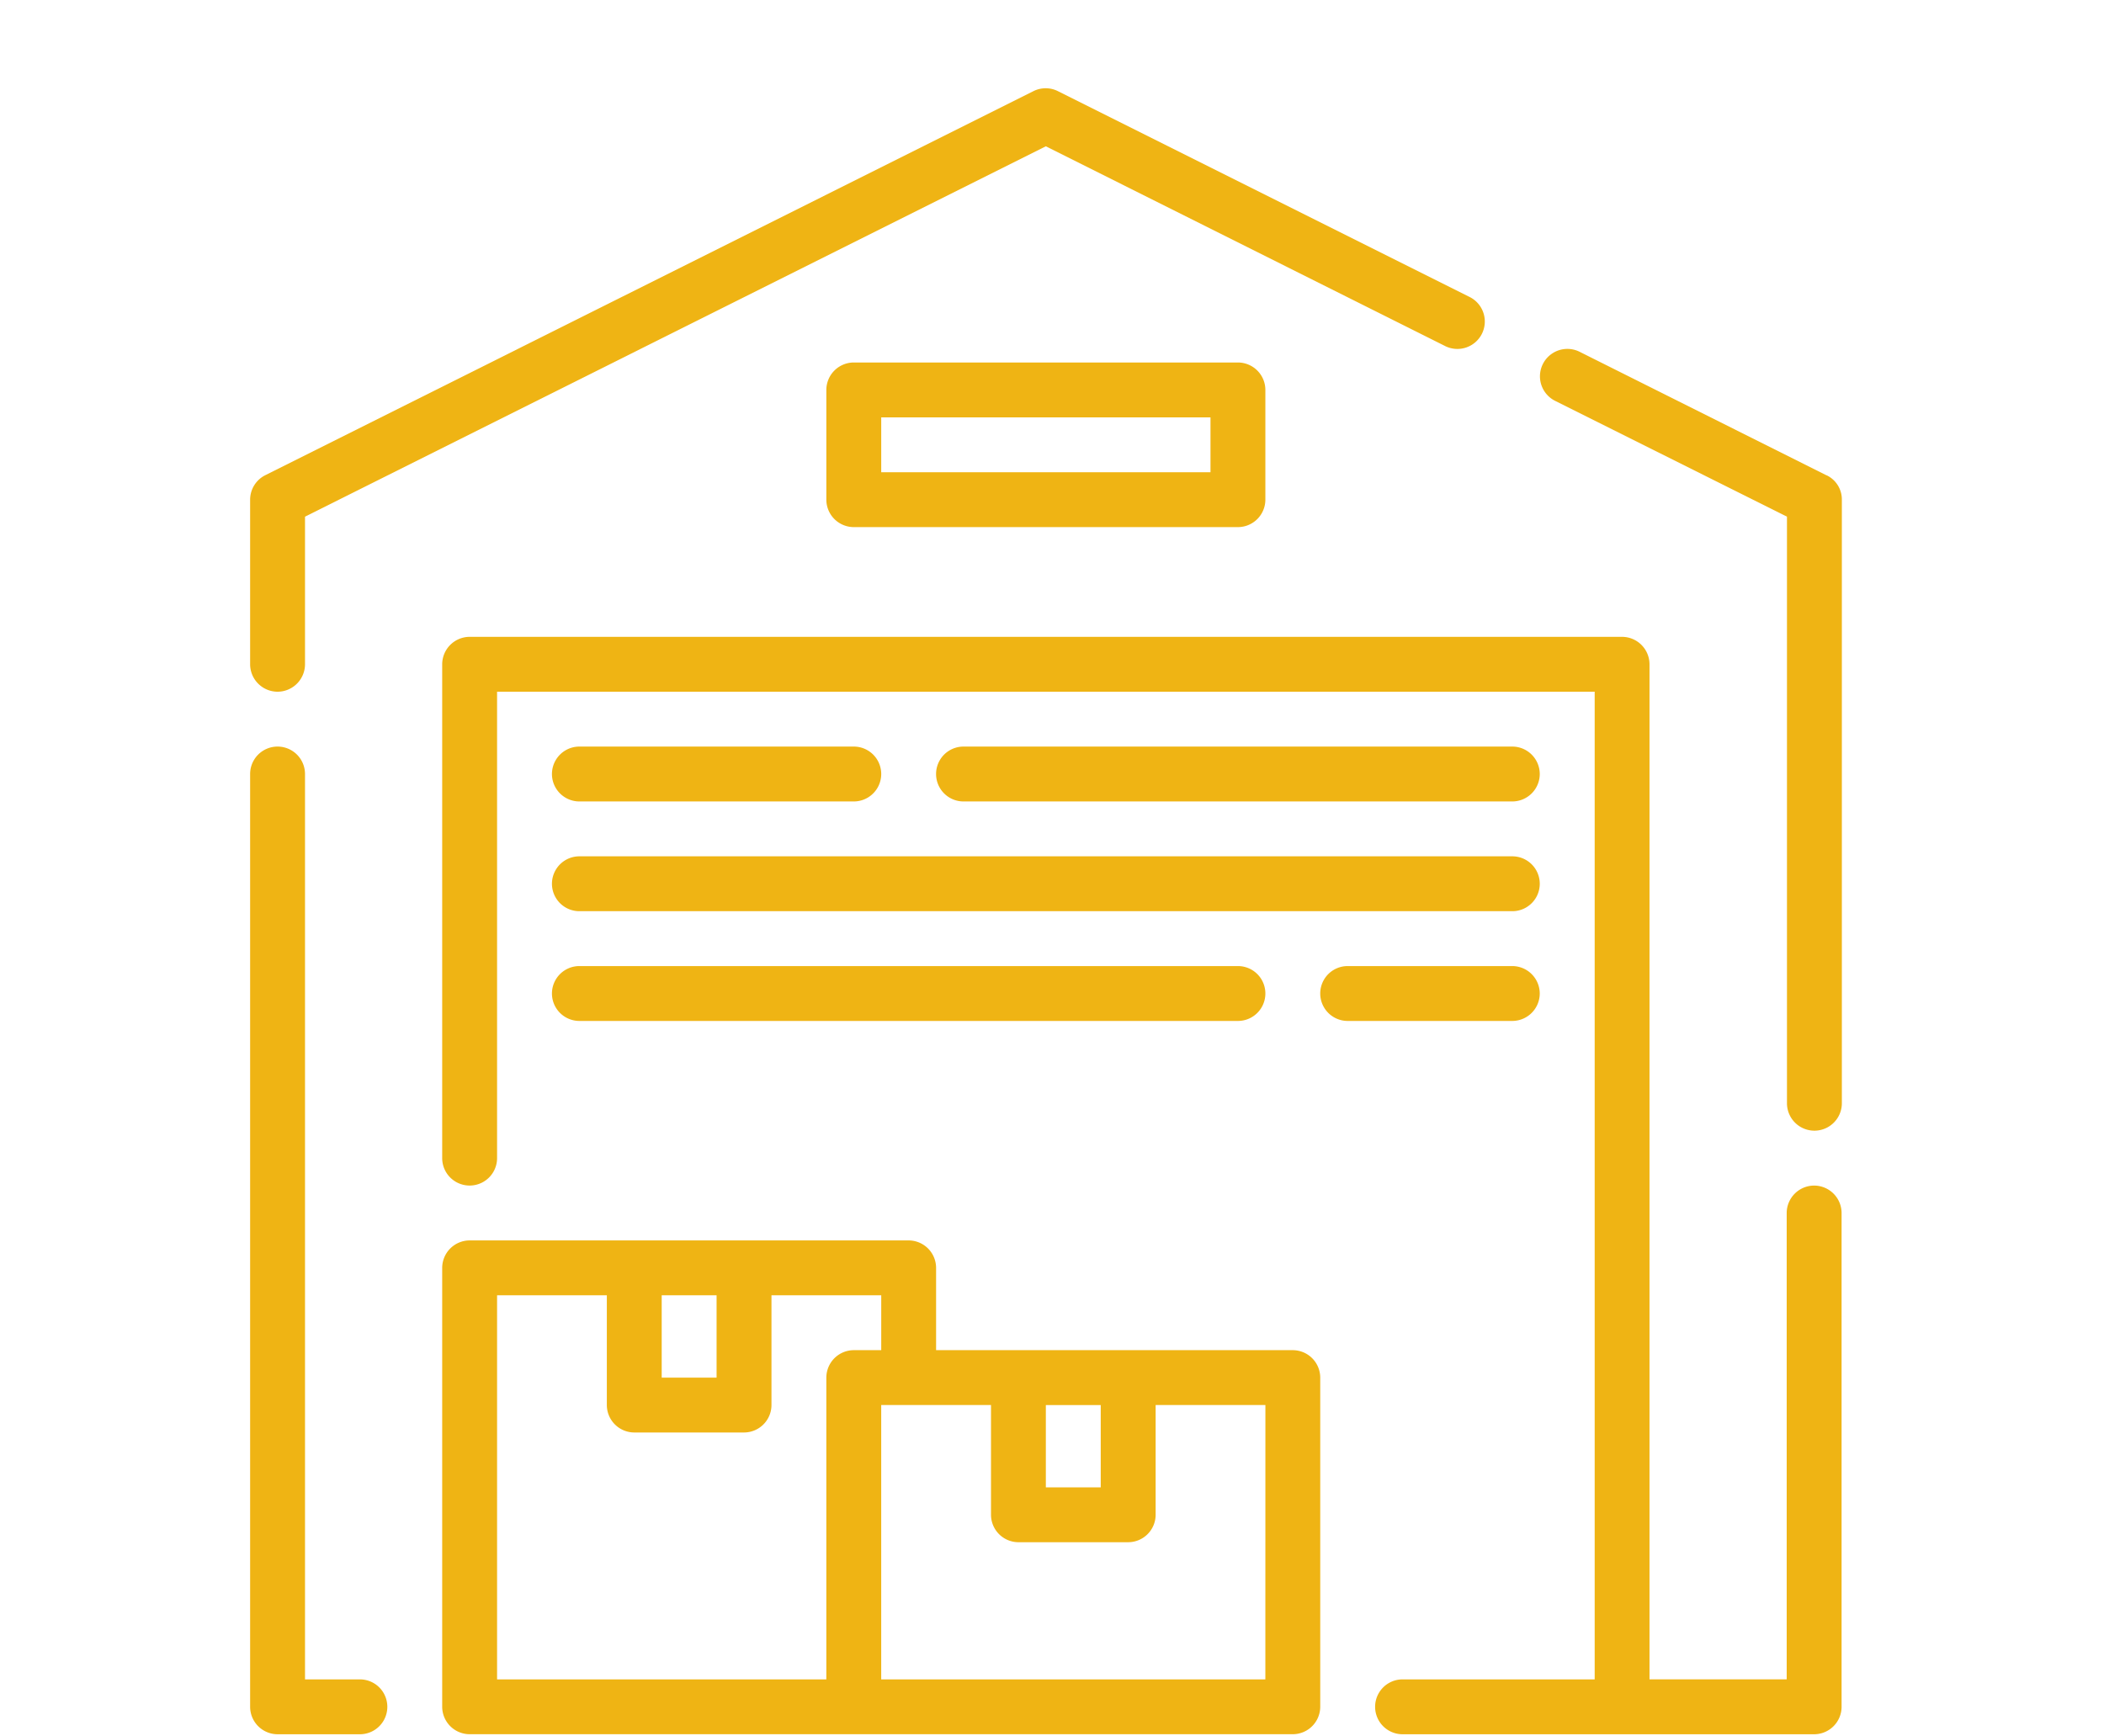
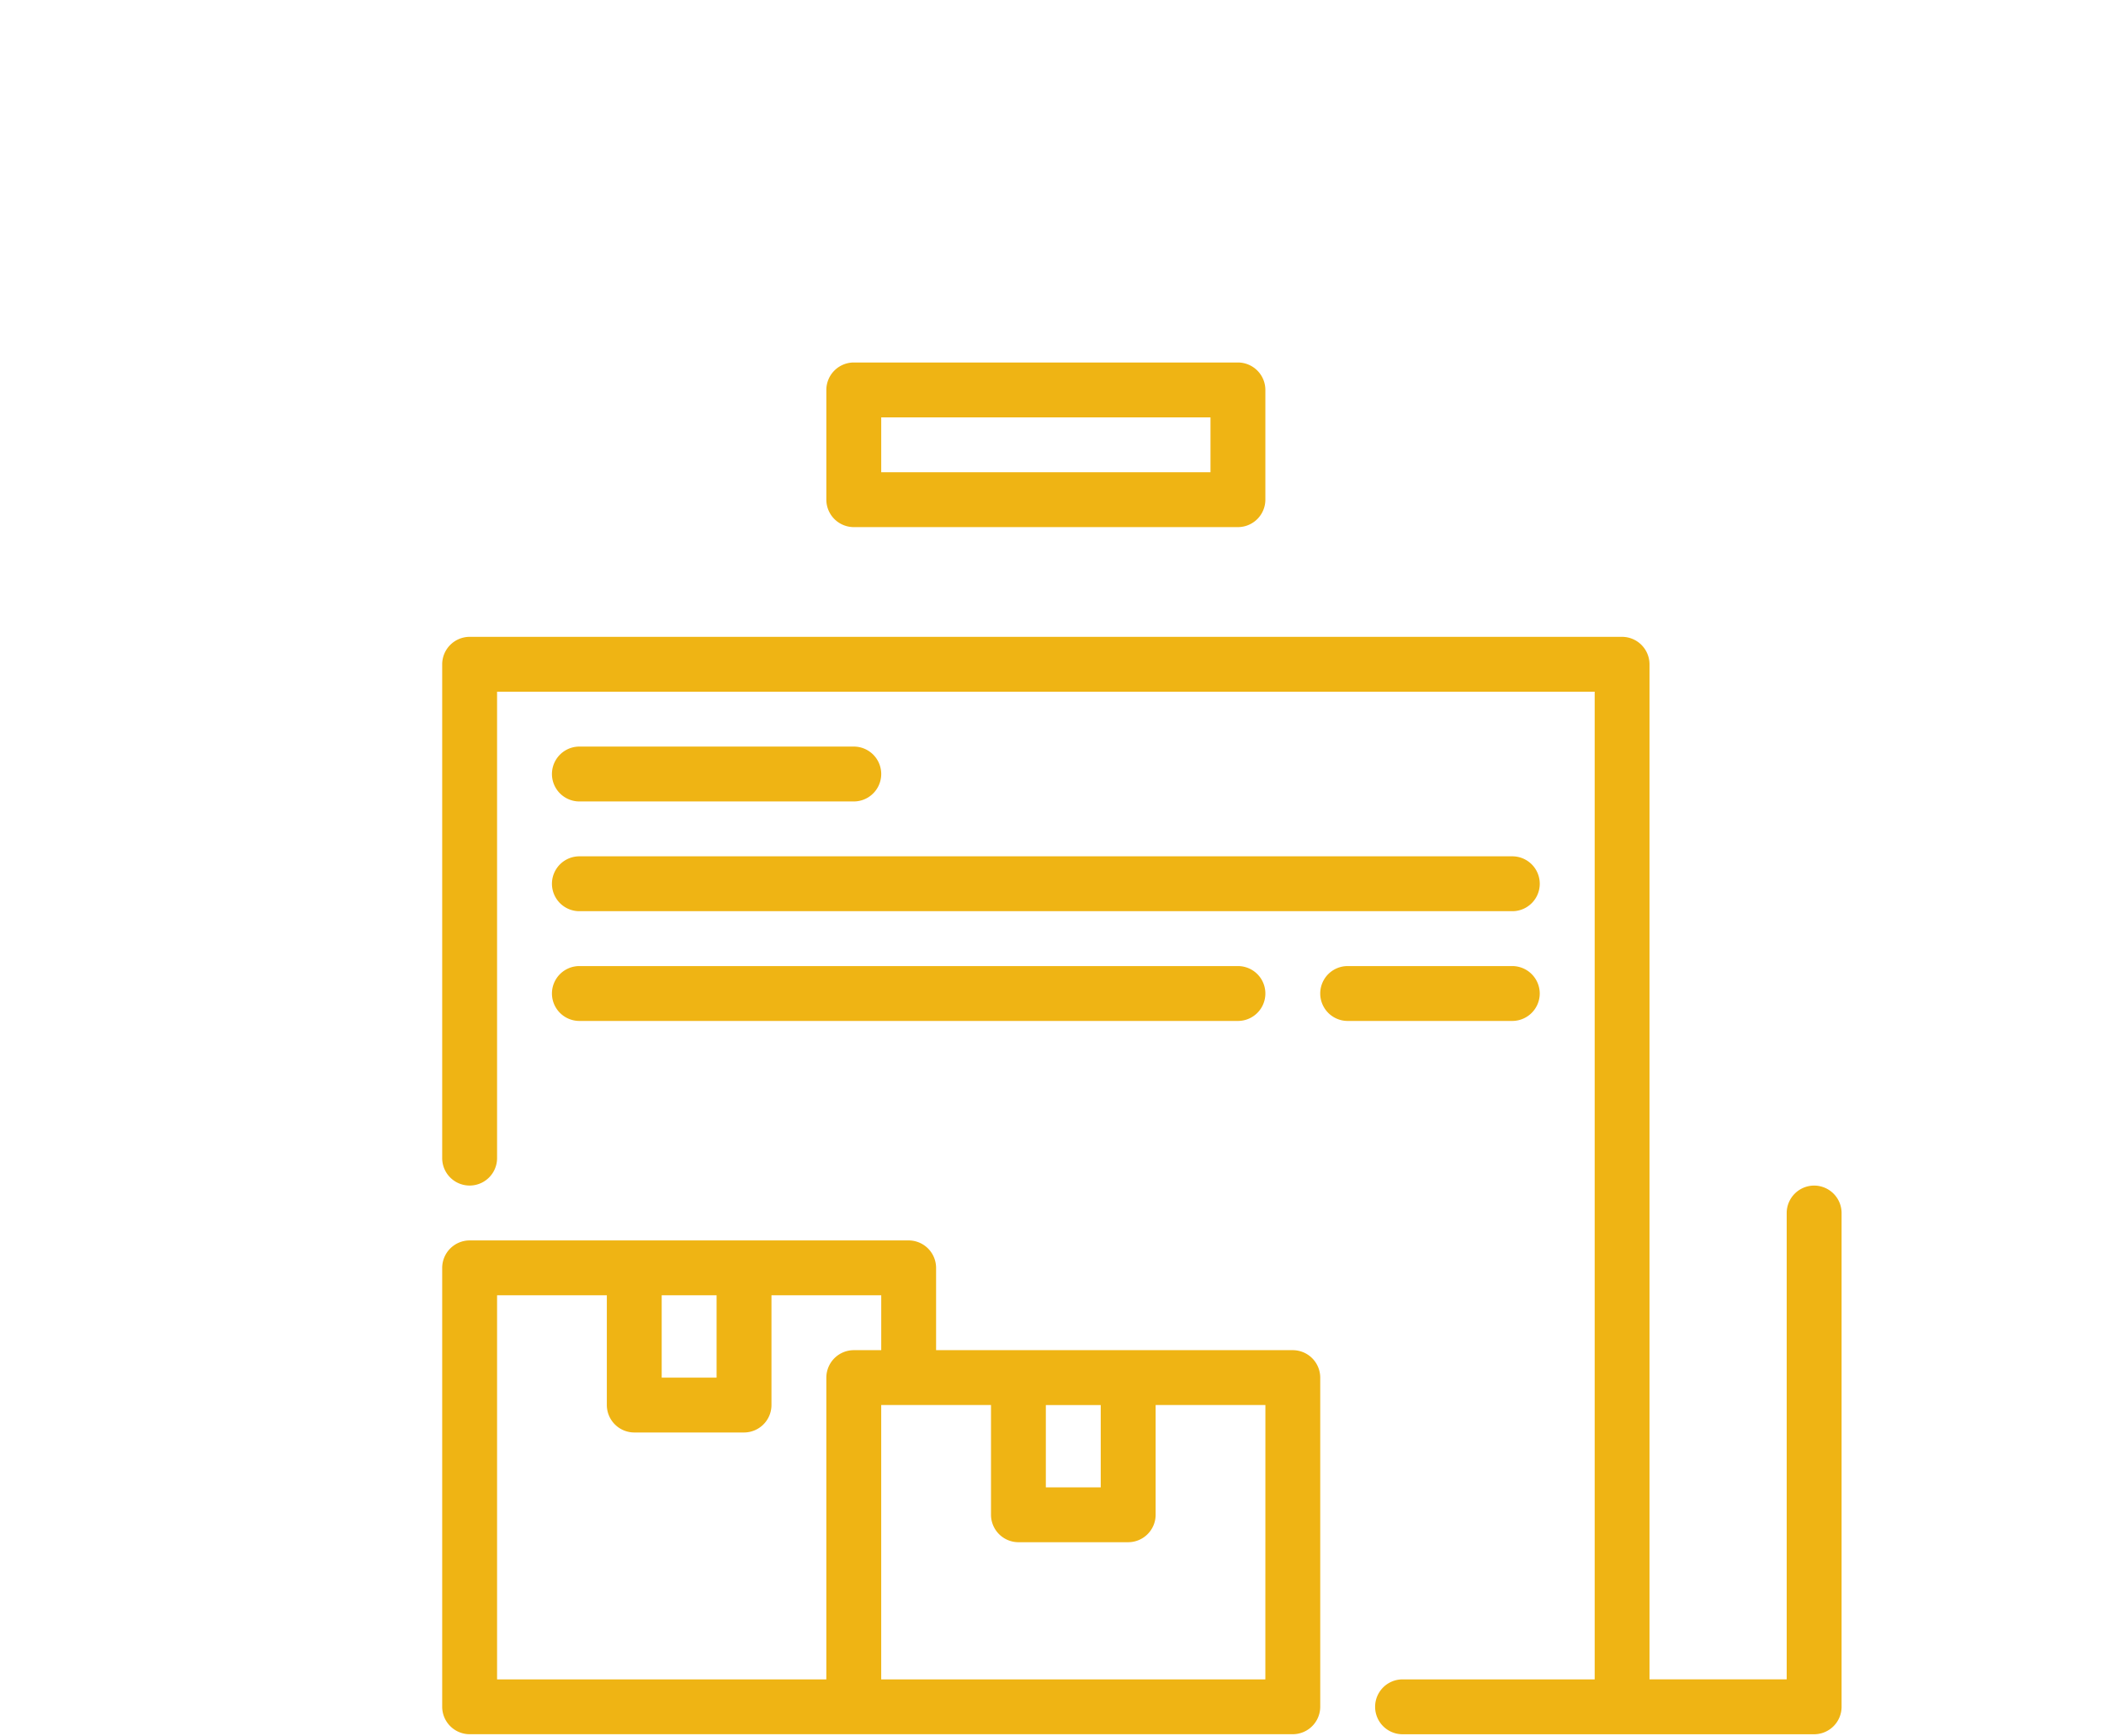
<svg xmlns="http://www.w3.org/2000/svg" width="143" height="118" viewBox="0 0 143 118">
  <defs>
    <clipPath id="clip-path">
      <rect id="Rectangle_498" data-name="Rectangle 498" width="143" height="118" transform="translate(13069 3571)" fill="red" />
    </clipPath>
  </defs>
  <g id="Mask_Group_8" data-name="Mask Group 8" transform="translate(-13069 -3571)" clip-path="url(#clip-path)">
    <g id="warehouse_12719970" transform="translate(13083 3574.995)">
      <path id="Path_522" data-name="Path 522" d="M103.245,59.3a1.87,1.87,0,0,0-1.865,1.865v31.7H92.056v-69A1.87,1.87,0,0,0,90.191,22H11.865A1.87,1.87,0,0,0,10,23.865V57.433a1.865,1.865,0,1,0,3.73,0V25.73h74.6V92.866H75.272a1.865,1.865,0,0,0,0,3.73h27.974a1.87,1.87,0,0,0,1.865-1.865V61.163A1.87,1.87,0,0,0,103.245,59.3Z" transform="translate(6.054 17.294)" fill="#efb414" />
-       <path id="Path_523" data-name="Path 523" d="M69.486,20.1,52.7,11.7a1.864,1.864,0,0,0-1.66,3.338L66.8,22.911V62.783a1.865,1.865,0,1,0,3.73,0V21.755A1.822,1.822,0,0,0,69.5,20.1Z" transform="translate(40.653 8.214)" fill="#efb414" />
-       <path id="Path_524" data-name="Path 524" d="M4.865,43.024A1.87,1.87,0,0,0,6.73,41.159V31.125L57.082,5.949,84.217,19.526a1.864,1.864,0,1,0,1.66-3.338L57.9,2.2a1.856,1.856,0,0,0-1.66,0L4.026,28.309A1.863,1.863,0,0,0,3,29.969V41.159a1.87,1.87,0,0,0,1.865,1.865Z" transform="translate(0)" fill="#efb414" />
-       <path id="Path_525" data-name="Path 525" d="M10.46,89.407H6.73V27.865a1.865,1.865,0,1,0-3.73,0V91.272a1.87,1.87,0,0,0,1.865,1.865H10.46a1.865,1.865,0,0,0,0-3.73Z" transform="translate(0 20.753)" fill="#efb414" />
      <path id="Path_526" data-name="Path 526" d="M67.812,51.46H43.568V45.865A1.87,1.87,0,0,0,41.7,44H11.865A1.87,1.87,0,0,0,10,45.865V75.7a1.87,1.87,0,0,0,1.865,1.865H67.812A1.87,1.87,0,0,0,69.677,75.7V53.325A1.87,1.87,0,0,0,67.812,51.46Zm-16.784,3.73h3.73v5.595h-3.73ZM24.919,47.73h3.73v5.595h-3.73Zm11.189,5.595V73.838H13.73V47.73h7.46v7.46a1.87,1.87,0,0,0,1.865,1.865h7.46a1.87,1.87,0,0,0,1.865-1.865V47.73h7.46v3.73H37.974A1.87,1.87,0,0,0,36.109,53.325ZM65.947,73.838H39.838V55.189H47.3v7.46a1.87,1.87,0,0,0,1.865,1.865h7.46a1.87,1.87,0,0,0,1.865-1.865v-7.46h7.46Z" transform="translate(6.054 36.322)" fill="#efb414" />
      <path id="Path_527" data-name="Path 527" d="M15.865,26H34.514a1.865,1.865,0,1,1,0,3.73H15.865a1.865,1.865,0,0,1,0-3.73Z" transform="translate(9.514 20.753)" fill="#efb414" />
-       <path id="Path_528" data-name="Path 528" d="M69.028,27.865a1.87,1.87,0,0,1-1.865,1.865h-37.3a1.865,1.865,0,1,1,0-3.73h37.3A1.87,1.87,0,0,1,69.028,27.865Z" transform="translate(21.623 20.753)" fill="#efb414" />
      <path id="Path_529" data-name="Path 529" d="M15.865,33.73H79.272a1.865,1.865,0,0,0,0-3.73H15.865a1.865,1.865,0,0,0,0,3.73Z" transform="translate(9.514 24.213)" fill="#efb414" />
      <path id="Path_530" data-name="Path 530" d="M15.865,34H60.623a1.865,1.865,0,1,1,0,3.73H15.865a1.865,1.865,0,0,1,0-3.73Z" transform="translate(9.514 27.673)" fill="#efb414" />
      <path id="Path_531" data-name="Path 531" d="M56.919,35.865a1.87,1.87,0,0,1-1.865,1.865H43.865a1.865,1.865,0,1,1,0-3.73H55.054A1.87,1.87,0,0,1,56.919,35.865Z" transform="translate(33.731 27.673)" fill="#efb414" />
      <path id="Path_532" data-name="Path 532" d="M51.974,12H25.865A1.87,1.87,0,0,0,24,13.865v7.46a1.87,1.87,0,0,0,1.865,1.865H51.974a1.87,1.87,0,0,0,1.865-1.865v-7.46A1.87,1.87,0,0,0,51.974,12Zm-1.865,7.46H27.73V15.73H50.109Z" transform="translate(18.163 8.645)" fill="#efb414" />
    </g>
  </g>
</svg>